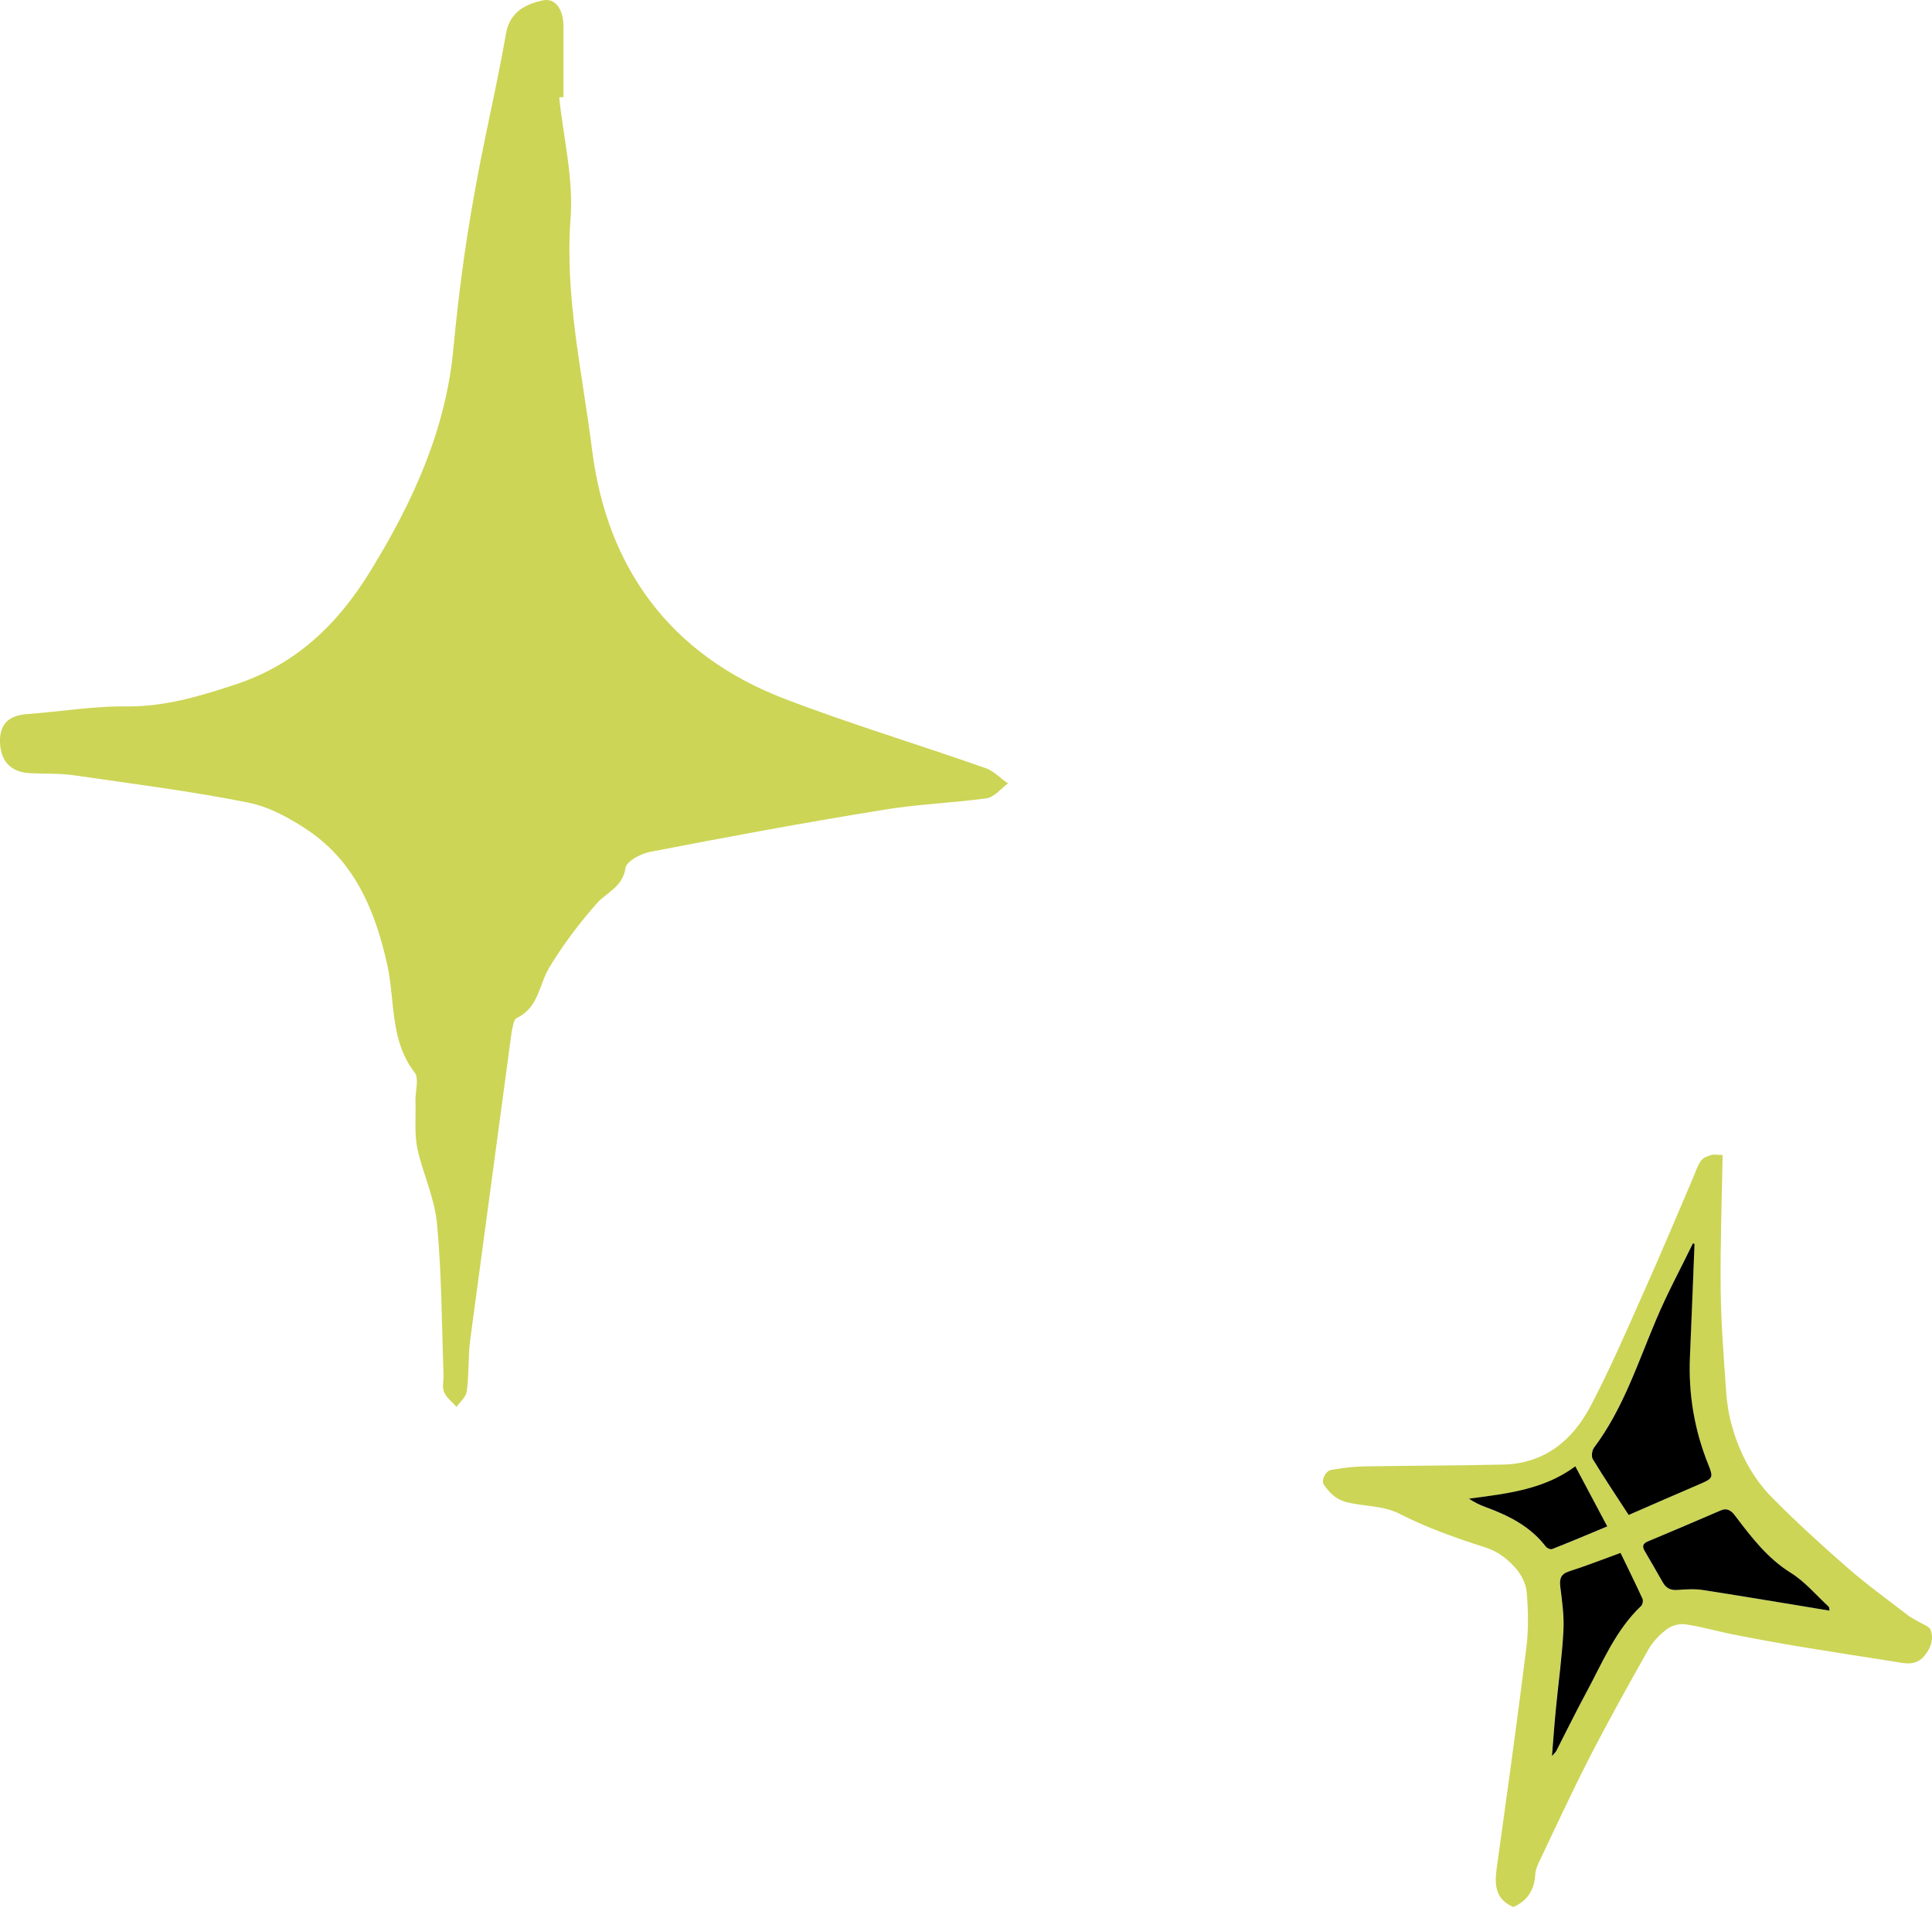
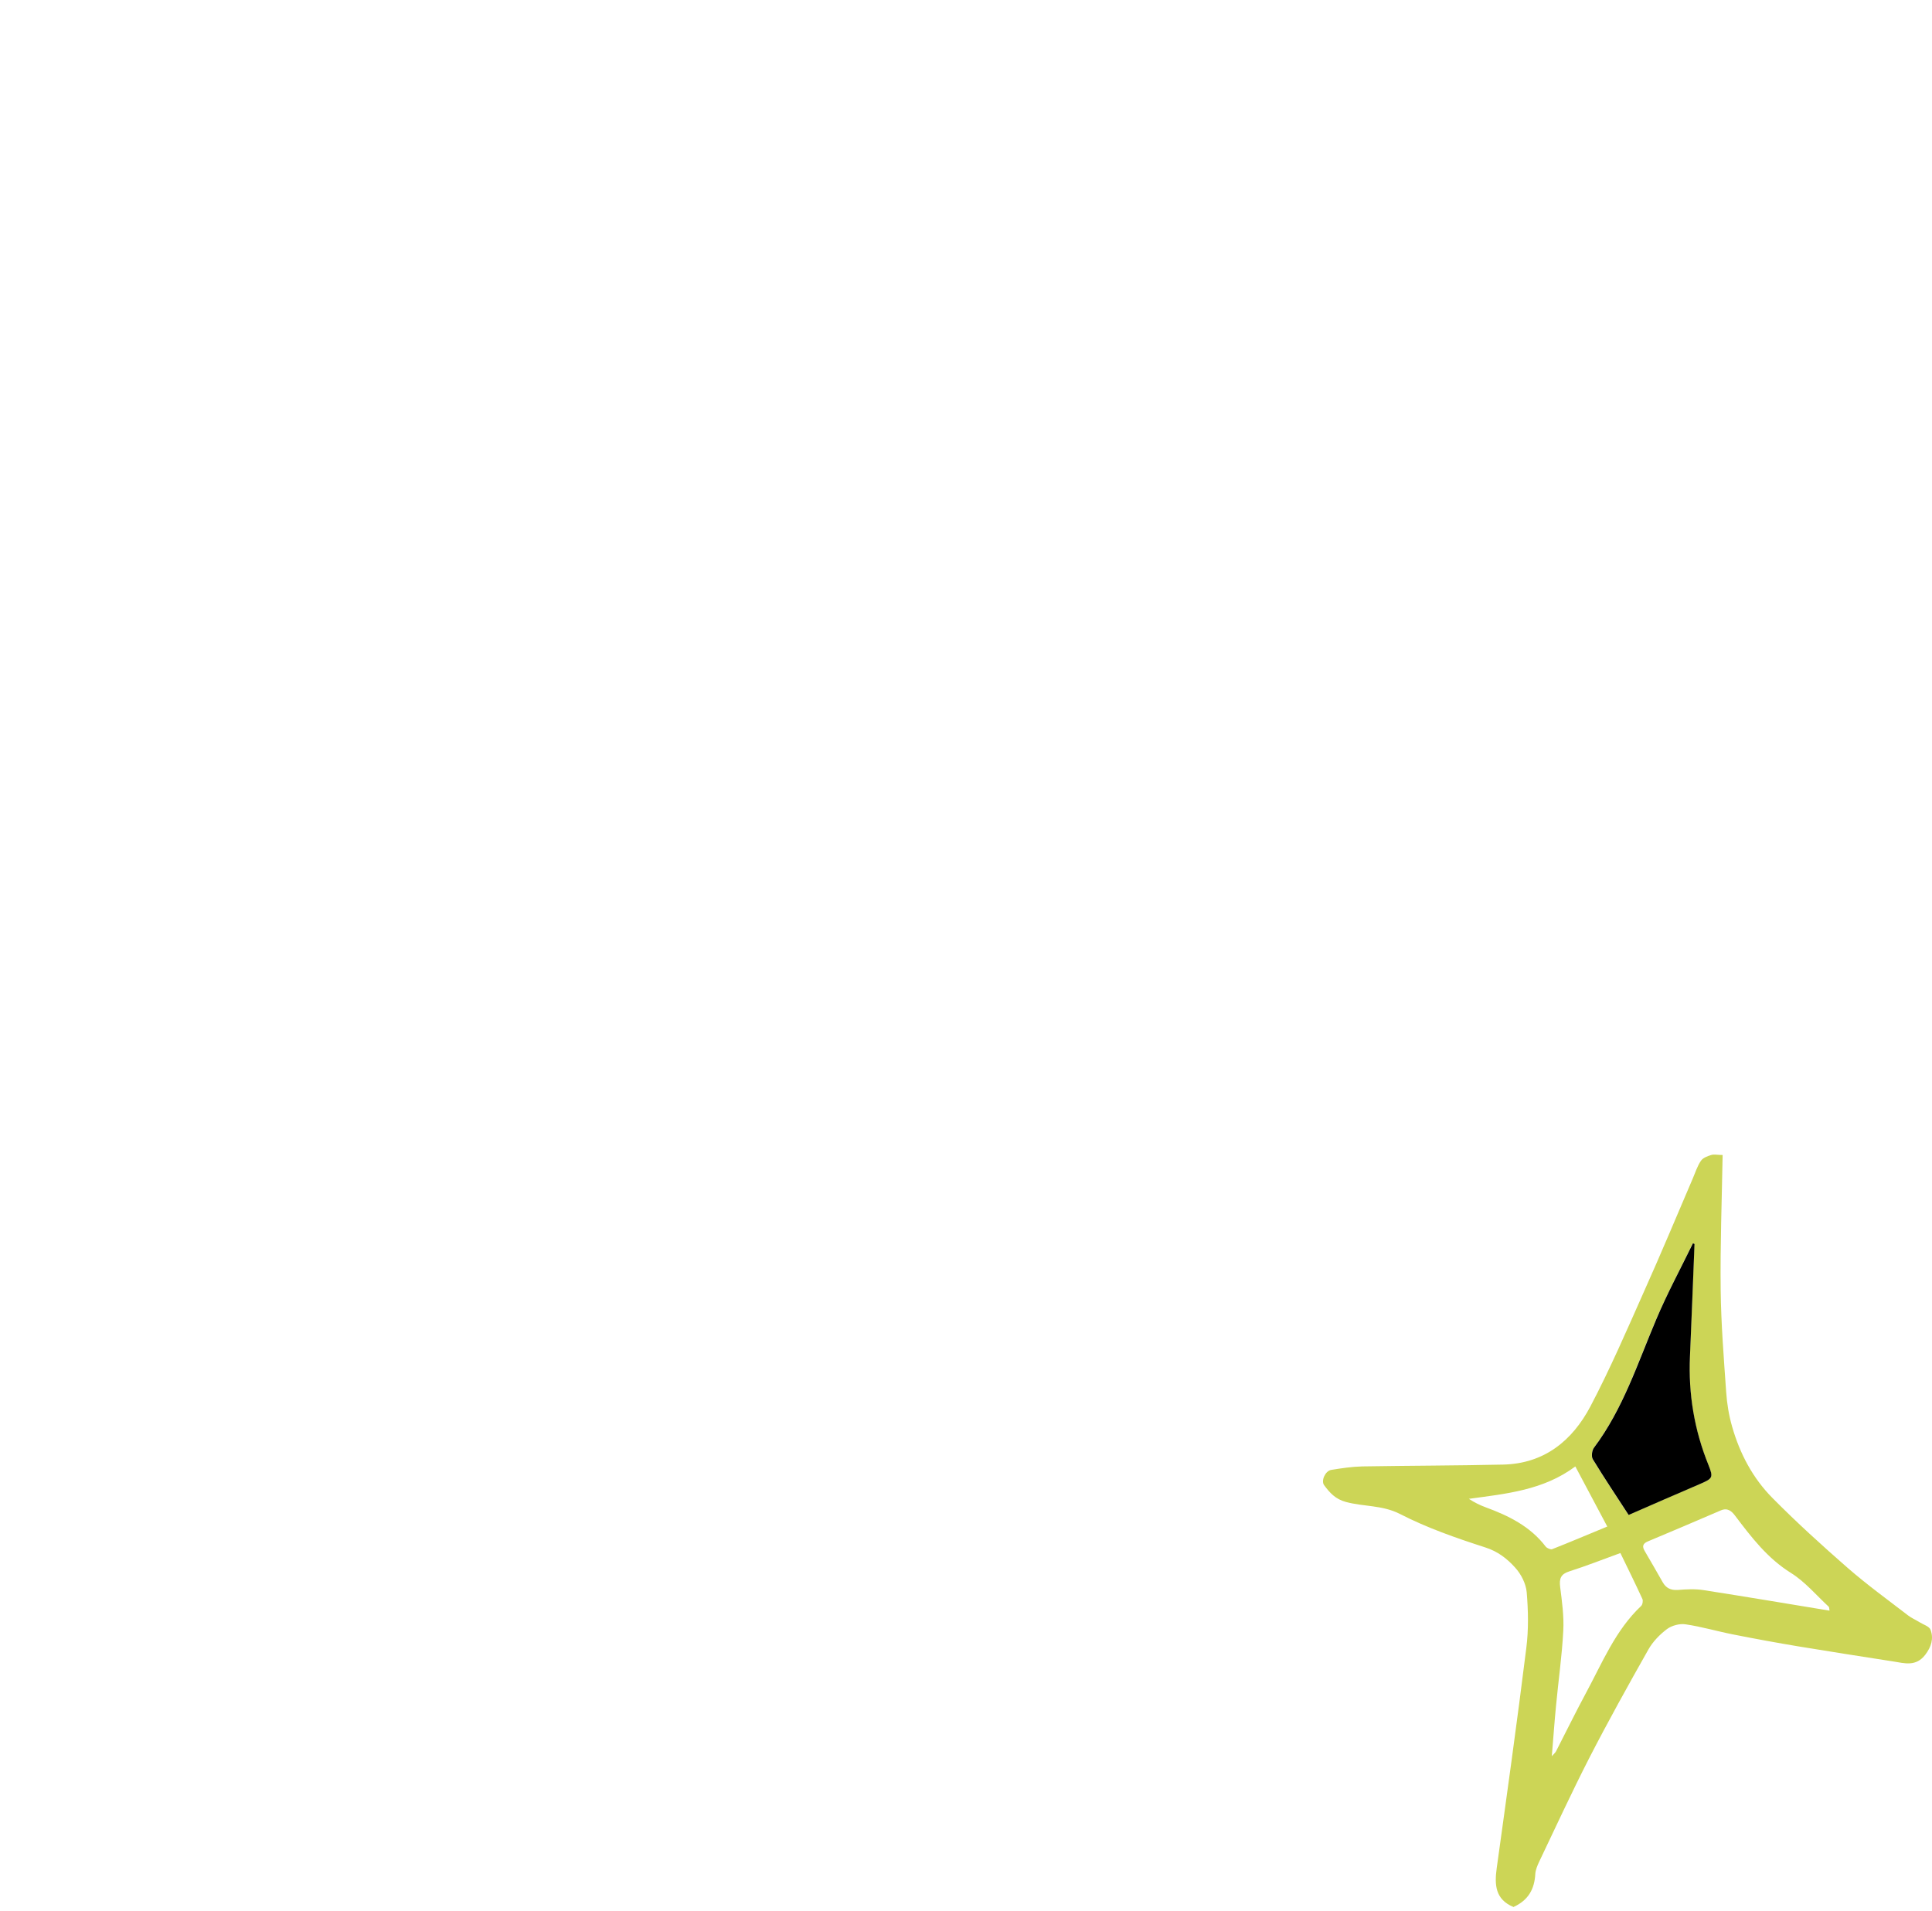
<svg xmlns="http://www.w3.org/2000/svg" width="92" height="91" viewBox="0 0 92 91" fill="none">
-   <path d="M26.631 4.657C26.83 6.561 27.313 8.494 27.171 10.398C26.887 14.148 27.739 17.786 28.194 21.423C28.904 27.078 31.945 31.198 37.344 33.272C40.527 34.494 43.766 35.461 46.977 36.597C47.346 36.739 47.659 37.08 48 37.307C47.659 37.563 47.346 37.961 46.977 38.018C45.3 38.245 43.596 38.302 41.947 38.586C38.253 39.183 34.588 39.865 30.922 40.575C30.496 40.661 29.814 41.03 29.785 41.343C29.643 42.252 28.904 42.479 28.421 43.019C27.569 43.985 26.802 45.008 26.148 46.088C25.665 46.912 25.637 47.992 24.614 48.475C24.443 48.56 24.415 48.93 24.358 49.185C23.704 54.045 23.051 58.904 22.397 63.763C22.284 64.587 22.34 65.439 22.227 66.263C22.198 66.519 21.914 66.746 21.744 67.002C21.545 66.775 21.261 66.576 21.147 66.292C21.033 66.036 21.147 65.695 21.118 65.383C21.033 62.996 21.033 60.609 20.806 58.25C20.692 57.028 20.124 55.863 19.868 54.67C19.726 53.931 19.811 53.164 19.783 52.396C19.783 51.942 19.953 51.373 19.755 51.089C18.561 49.555 18.817 47.679 18.447 45.974C17.879 43.417 16.941 41.115 14.725 39.581C13.844 38.984 12.821 38.416 11.798 38.217C9.098 37.677 6.371 37.336 3.643 36.938C2.932 36.824 2.222 36.853 1.483 36.824C0.602 36.796 0.062 36.341 0.005 35.432C-0.052 34.551 0.346 34.096 1.227 34.011C2.847 33.898 4.467 33.613 6.086 33.642C7.848 33.642 9.411 33.187 11.059 32.647C14.014 31.71 16.032 29.806 17.623 27.22C19.669 23.895 21.261 20.428 21.602 16.479C21.829 14.092 22.141 11.705 22.568 9.346C23.022 6.732 23.648 4.174 24.102 1.56C24.301 0.537 25.068 0.196 25.807 0.026C26.517 -0.145 26.83 0.566 26.83 1.219C26.83 2.356 26.83 3.492 26.83 4.629H26.66L26.631 4.657Z" fill="#CCD556" />
  <path d="M72.098 90.826C72.098 90.826 72.079 90.826 72.067 90.814C71.199 90.454 71.162 89.754 71.273 88.96C71.757 85.47 72.247 81.979 72.681 78.483C72.793 77.609 72.774 76.703 72.7 75.823C72.662 75.414 72.433 74.961 72.148 74.651C71.769 74.23 71.329 73.882 70.722 73.69C69.339 73.244 67.95 72.76 66.661 72.097C65.818 71.669 64.937 71.756 64.088 71.526C63.586 71.39 63.319 71.086 63.053 70.727C62.898 70.516 63.108 70.051 63.387 70.001C63.877 69.921 64.379 69.846 64.875 69.834C67.107 69.797 69.345 69.797 71.577 69.747C73.53 69.704 74.869 68.612 75.731 66.982C76.667 65.203 77.467 63.349 78.285 61.508C79.085 59.728 79.835 57.924 80.604 56.132C80.728 55.847 80.821 55.537 80.995 55.283C81.088 55.14 81.305 55.06 81.485 55.004C81.621 54.961 81.788 55.004 82.03 55.004C81.993 57.137 81.912 59.288 81.937 61.439C81.956 63.051 82.086 64.669 82.198 66.281C82.235 66.839 82.328 67.404 82.483 67.943C82.849 69.226 83.469 70.398 84.405 71.34C85.552 72.5 86.761 73.597 87.988 74.67C88.906 75.469 89.898 76.189 90.865 76.933C91.026 77.057 91.218 77.137 91.398 77.249C91.584 77.367 91.869 77.447 91.931 77.615C92.086 78.03 91.969 78.421 91.683 78.799C91.237 79.382 90.698 79.208 90.146 79.121C88.645 78.886 87.151 78.656 85.657 78.408C84.615 78.235 83.574 78.043 82.539 77.838C81.776 77.689 81.032 77.466 80.263 77.354C79.984 77.311 79.612 77.41 79.383 77.578C79.036 77.838 78.707 78.179 78.496 78.551C77.529 80.262 76.574 81.979 75.675 83.728C74.845 85.352 74.082 87.007 73.295 88.657C73.208 88.843 73.121 89.047 73.109 89.246C73.071 89.952 72.786 90.492 72.073 90.814L72.098 90.826ZM80.691 59.245L80.61 59.207C80.022 60.416 79.389 61.6 78.862 62.834C77.975 64.917 77.287 67.094 75.899 68.941C75.799 69.071 75.768 69.363 75.843 69.493C76.395 70.398 76.984 71.278 77.548 72.146C78.62 71.681 79.78 71.161 80.945 70.671C81.553 70.417 81.596 70.373 81.348 69.766C80.679 68.11 80.387 66.387 80.468 64.601C80.548 62.816 80.617 61.03 80.685 59.245H80.691ZM87.12 76.703C87.102 76.604 87.108 76.542 87.083 76.517C86.494 75.972 85.961 75.333 85.291 74.912C84.163 74.211 83.4 73.207 82.625 72.184C82.452 71.954 82.26 71.793 81.943 71.929C80.79 72.425 79.643 72.915 78.484 73.399C78.224 73.504 78.186 73.641 78.323 73.87C78.614 74.36 78.893 74.856 79.178 75.352C79.333 75.624 79.556 75.736 79.885 75.718C80.294 75.686 80.716 75.662 81.113 75.724C83.103 76.034 85.087 76.368 87.12 76.703ZM77.169 73.957C76.314 74.267 75.533 74.577 74.733 74.831C74.324 74.961 74.243 75.172 74.293 75.575C74.38 76.263 74.479 76.964 74.442 77.658C74.38 78.861 74.206 80.057 74.094 81.26C74.02 82.01 73.97 82.767 73.896 83.635C74.026 83.492 74.076 83.449 74.101 83.393C74.572 82.475 75.024 81.552 75.514 80.64C76.295 79.196 76.915 77.646 78.149 76.48C78.217 76.418 78.248 76.232 78.211 76.151C77.882 75.432 77.529 74.719 77.163 73.963L77.169 73.957ZM75.018 69.834C73.499 70.969 71.726 71.136 69.947 71.378C70.207 71.551 70.474 71.681 70.746 71.781C71.844 72.184 72.873 72.692 73.605 73.653C73.667 73.727 73.834 73.802 73.908 73.777C74.776 73.436 75.632 73.07 76.537 72.698C76.029 71.737 75.545 70.838 75.018 69.84V69.834Z" fill="#CCD556" />
  <path d="M80.691 59.245C80.617 61.03 80.555 62.816 80.474 64.601C80.394 66.387 80.685 68.11 81.355 69.766C81.596 70.367 81.559 70.41 80.952 70.671C79.786 71.167 78.627 71.681 77.554 72.146C76.99 71.278 76.401 70.398 75.849 69.493C75.769 69.363 75.806 69.071 75.905 68.941C77.287 67.1 77.982 64.924 78.868 62.834C79.389 61.6 80.028 60.416 80.617 59.207L80.697 59.245H80.691Z" fill="black" />
-   <path d="M87.12 76.703C85.087 76.368 83.103 76.034 81.113 75.724C80.71 75.662 80.288 75.686 79.885 75.717C79.556 75.742 79.333 75.631 79.178 75.352C78.893 74.856 78.614 74.36 78.323 73.87C78.186 73.641 78.224 73.504 78.484 73.399C79.643 72.915 80.79 72.425 81.943 71.929C82.26 71.793 82.458 71.96 82.625 72.183C83.4 73.207 84.163 74.211 85.291 74.912C85.961 75.333 86.494 75.972 87.083 76.517C87.108 76.542 87.102 76.604 87.12 76.703Z" fill="black" />
-   <path d="M77.17 73.957C77.535 74.713 77.889 75.426 78.217 76.145C78.255 76.232 78.217 76.412 78.155 76.474C76.922 77.639 76.302 79.189 75.52 80.634C75.031 81.539 74.578 82.469 74.107 83.387C74.082 83.442 74.026 83.48 73.902 83.628C73.971 82.76 74.026 82.01 74.101 81.254C74.219 80.051 74.386 78.855 74.448 77.652C74.485 76.964 74.386 76.263 74.299 75.569C74.249 75.172 74.33 74.955 74.739 74.825C75.539 74.57 76.32 74.26 77.176 73.95L77.17 73.957Z" fill="black" />
-   <path d="M75.018 69.834C75.551 70.832 76.029 71.737 76.537 72.692C75.632 73.07 74.776 73.43 73.909 73.771C73.834 73.802 73.66 73.727 73.605 73.647C72.867 72.686 71.844 72.177 70.747 71.774C70.474 71.675 70.207 71.545 69.947 71.371C71.726 71.13 73.499 70.956 75.018 69.828V69.834Z" fill="black" />
</svg>